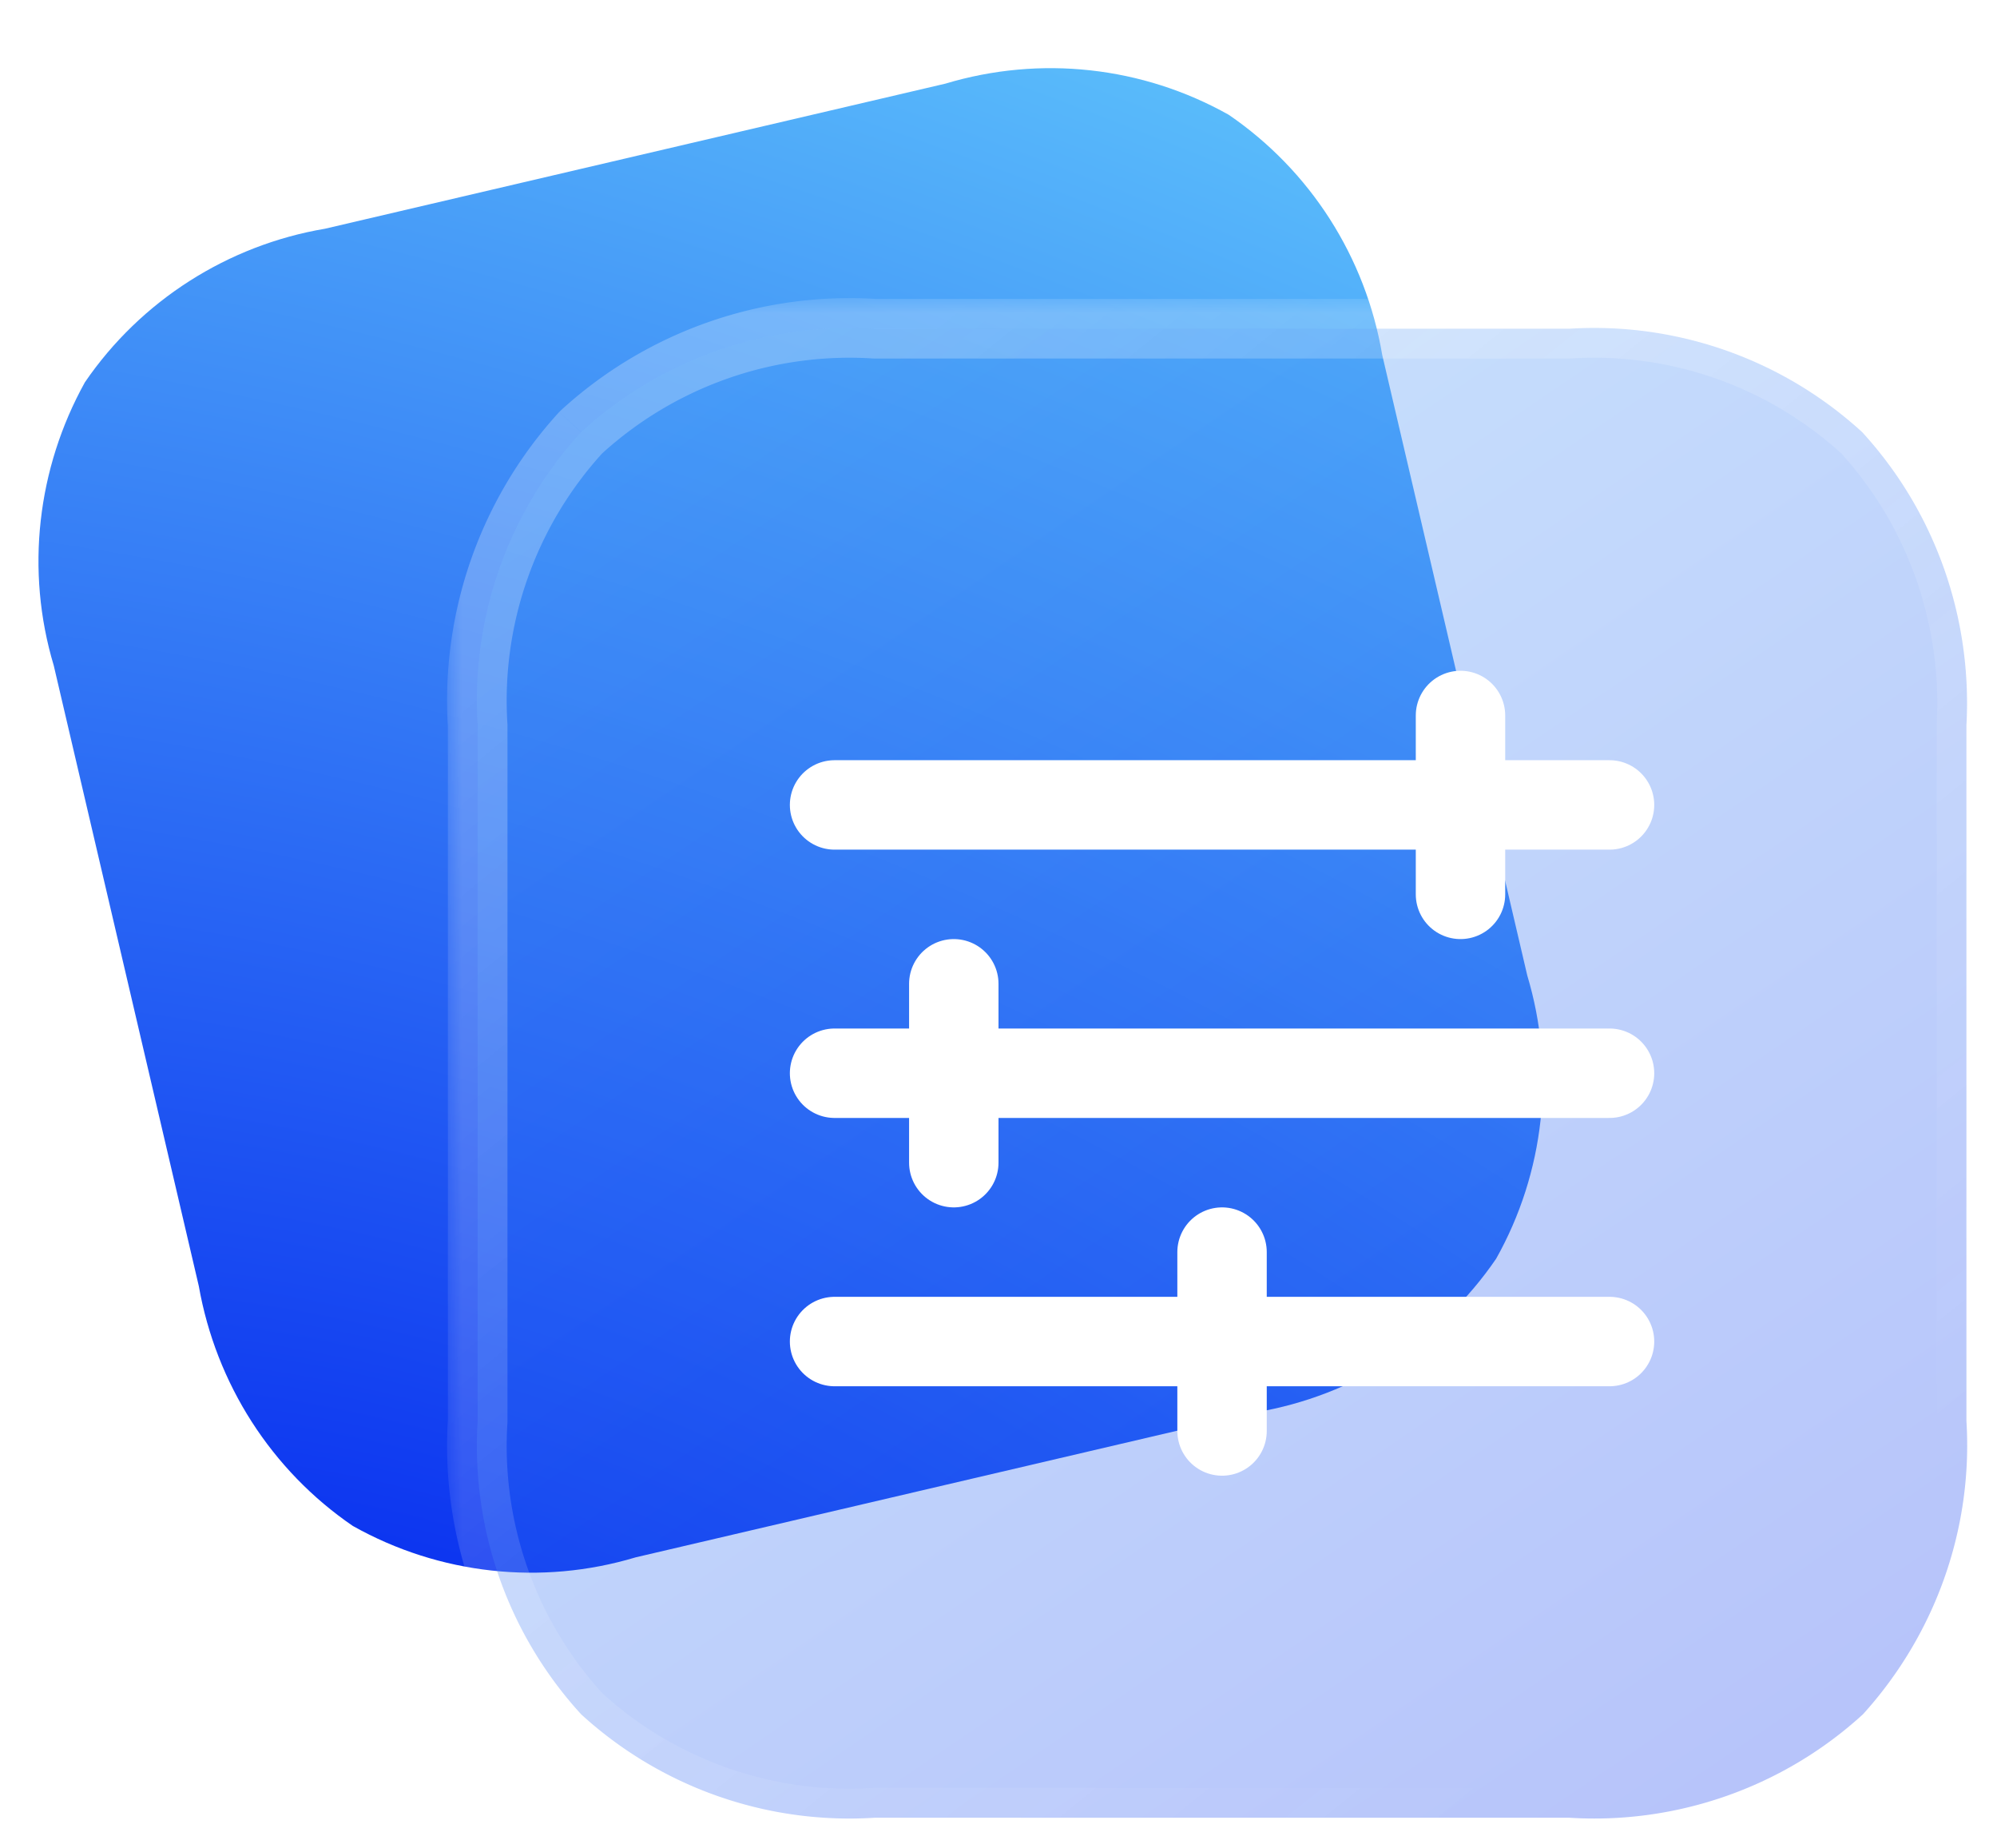
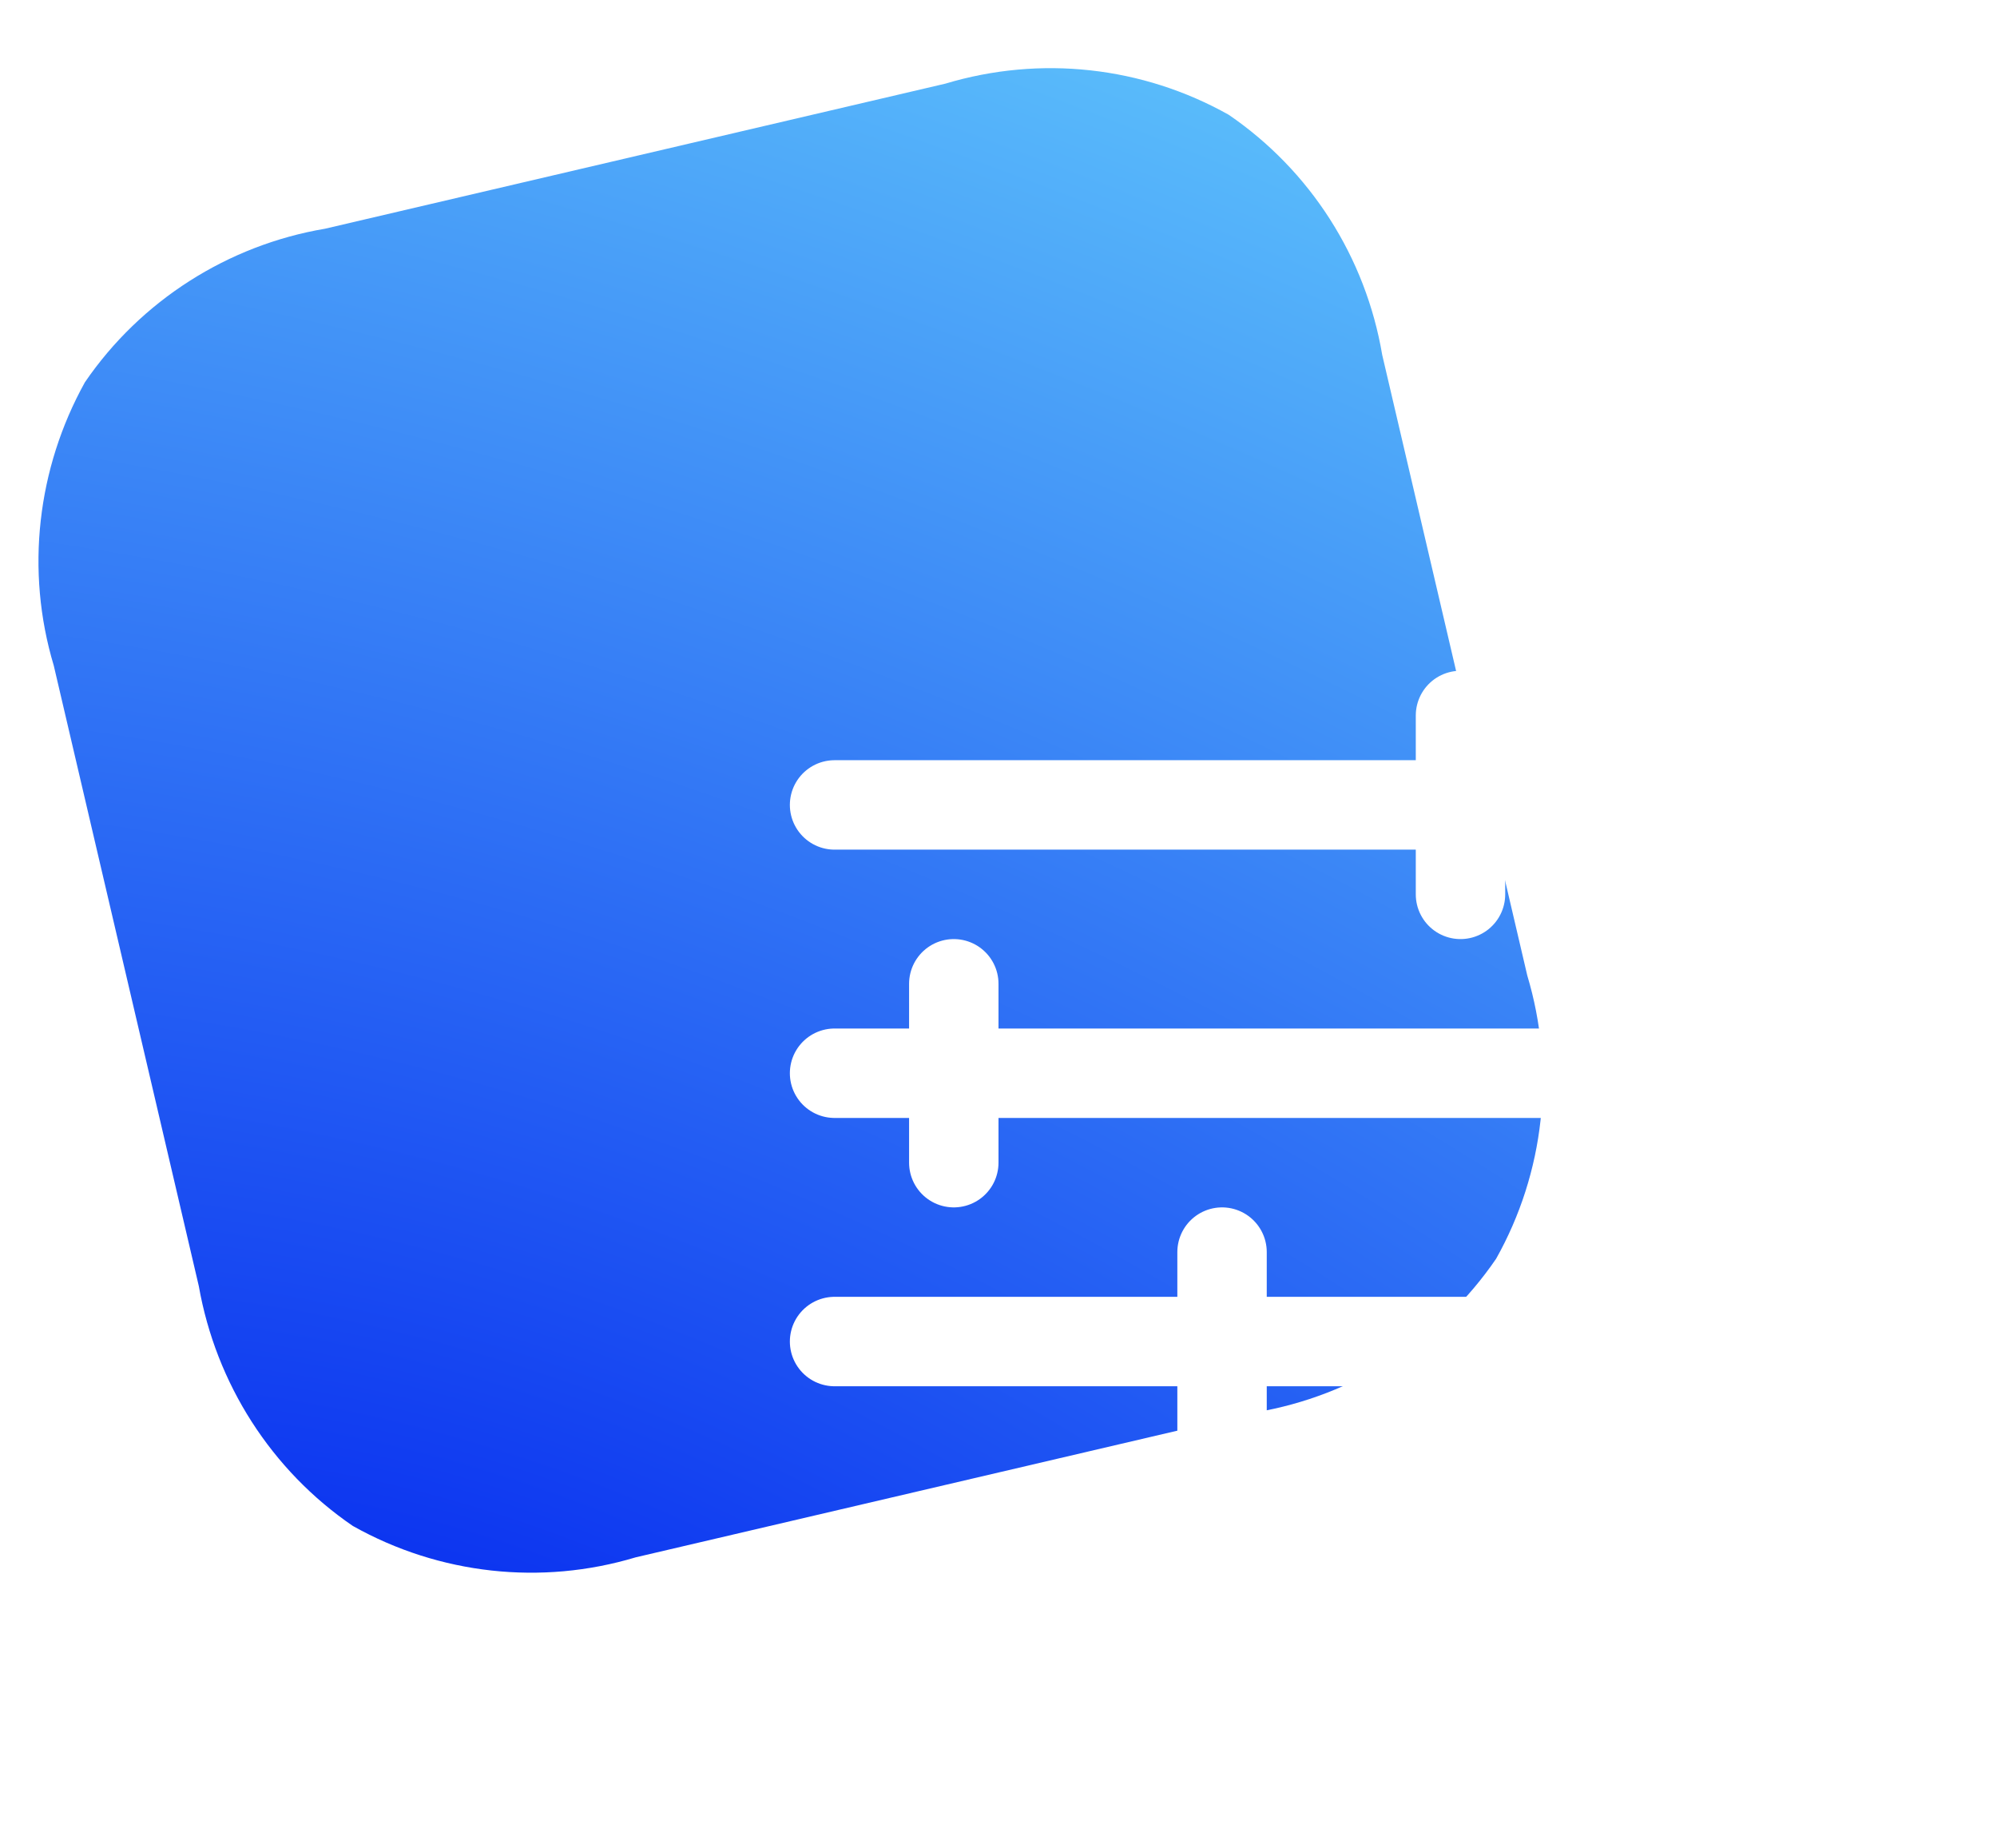
<svg xmlns="http://www.w3.org/2000/svg" width="67" height="62" fill="none">
  <path d="M11.844 51.189c2.895 1.626 6.32 2.001 9.482 1.05l20.813-4.866c3.278-.555 6.182-2.409 8.056-5.15 1.626-2.895 2.001-6.32 1.045-9.504l-4.866-20.813c-.555-3.278-2.409-6.182-5.15-8.056-2.895-1.626-6.32-2.001-9.504-1.045L10.905 7.672c-3.256.55-6.182 2.409-8.056 5.15-1.604 2.89-2.001 6.32-1.045 9.504l4.866 20.813c.577 3.273 2.431 6.177 5.172 8.05z" fill="url(#C)" />
  <g filter="url(#B)">
    <mask id="A" maskUnits="userSpaceOnUse" x="15" y="10" width="52" height="52" fill="#000">
-       <path fill="#fff" d="M15 10h52v52H15z" />
      <path d="M62.478 14.497a13.31 13.31 0 0 0-9.815-3.471H29.337a13.33 13.33 0 0 0-9.84 3.471 13.33 13.33 0 0 0-3.471 9.84v23.326a13.33 13.33 0 0 0 3.471 9.84 13.33 13.33 0 0 0 9.84 3.471h23.326c3.596.225 7.168-1.024 9.84-3.471 2.422-2.672 3.696-6.219 3.471-9.84V24.337c.2-3.621-1.049-7.168-3.496-9.84z" />
    </mask>
-     <path d="M62.478 14.497a13.31 13.31 0 0 0-9.815-3.471H29.337a13.33 13.33 0 0 0-9.84 3.471 13.33 13.33 0 0 0-3.471 9.84v23.326a13.33 13.33 0 0 0 3.471 9.84 13.33 13.33 0 0 0 9.84 3.471h23.326c3.596.225 7.168-1.024 9.84-3.471 2.422-2.672 3.696-6.219 3.471-9.84V24.337c.2-3.621-1.049-7.168-3.496-9.84z" fill="url(#D)" fill-opacity=".3" />
-     <path d="M61.803 15.235a1 1 0 1 0 1.351-1.475l-1.351 1.475zm-9.139-4.209v1l.062-.002-.062-.998zm-23.326 0l-.062.998.062.002v-1zm-9.84 3.471l-.675-.737-.062.062.738.675zm-3.471 9.84h1l-.002-.062-.998.062zm0 23.326l.998.062.002-.062h-1zm3.471 9.84l-.738.675.062.062.675-.737zm9.84 3.471v-1l-.062.002.062.998zm23.326 0l.062-.998-.062-.002v1zm9.84-3.471l.675.737.066-.066-.741-.672zm3.471-9.84h-1l.002.062.998-.062zm0-23.326l-.998-.055-.002.055h1zm-2.759-10.515a1 1 0 1 0-1.475 1.351l1.475-1.351zm-.062-.062a14.31 14.31 0 0 0-10.553-3.732l.125 1.996c3.325-.208 6.605.947 9.077 3.211l1.351-1.475zm-10.49-3.734H29.337v2h23.326v-2zm-23.264.002a14.33 14.33 0 0 0-10.577 3.732l1.351 1.475a12.33 12.33 0 0 1 9.103-3.211l.124-1.996zM18.76 13.822a14.33 14.33 0 0 0-3.732 10.577l1.996-.124a12.33 12.33 0 0 1 3.211-9.102l-1.475-1.351zm-3.734 10.515v23.326h2V24.337h-2zm.002 23.264a14.33 14.33 0 0 0 3.732 10.577l1.475-1.351a12.33 12.33 0 0 1-3.211-9.102l-1.996-.124zm3.794 10.639a14.33 14.33 0 0 0 10.577 3.732l-.124-1.996a12.33 12.33 0 0 1-9.103-3.211l-1.351 1.475zm10.515 3.734h23.326v-2H29.337v2zm23.264-.002c3.866.242 7.704-1.1 10.578-3.732l-1.351-1.475c-2.471 2.263-5.775 3.419-9.102 3.211l-.125 1.996zm10.643-3.798c2.6-2.868 3.97-6.678 3.729-10.573l-1.996.124c.208 3.347-.969 6.63-3.214 9.106l1.482 1.343zm3.731-10.511V24.337h-2v23.326h2zm-.002-23.271c.215-3.886-1.126-7.697-3.757-10.57l-1.475 1.351c2.263 2.471 3.421 5.753 3.235 9.109l1.997.11z" fill="url(#E)" mask="url(#A)" />
  </g>
  <g stroke="#fff" stroke-width="3" stroke-linecap="round">
    <path d="M28 27h26m-26 9h26m-26 9h26" />
    <path d="M49 24v6m-17 3v6m9 3v6" />
  </g>
  <defs>
    <filter id="B" x="7" y="2" width="68" height="68" filterUnits="userSpaceOnUse" color-interpolation-filters="sRGB">
      <feFlood flood-opacity="0" />
      <feGaussianBlur stdDeviation="4" />
      <feComposite in2="SourceAlpha" operator="in" />
      <feBlend in="SourceGraphic" />
    </filter>
    <radialGradient id="C" cx="0" cy="0" r="1" gradientUnits="userSpaceOnUse" gradientTransform="translate(14 66) rotate(-68.875) scale(70.755 122.763)">
      <stop stop-color="#0b0b16" />
      <stop offset=".18" stop-color="#0c34f0" />
      <stop offset="1" stop-color="#5dc2fb" />
    </radialGradient>
    <linearGradient id="D" x1="65.771" y1="60.09" x2="20.927" y2="-5.681" gradientUnits="userSpaceOnUse">
      <stop stop-color="#0c34f0" />
      <stop offset="1" stop-color="#5dc2fb" />
    </linearGradient>
    <linearGradient id="E" x1="23.959" y1="16.825" x2="55.854" y2="56.327" gradientUnits="userSpaceOnUse">
      <stop stop-color="#fff" stop-opacity=".25" />
      <stop offset="1" stop-color="#fff" stop-opacity="0" />
    </linearGradient>
  </defs>
</svg>